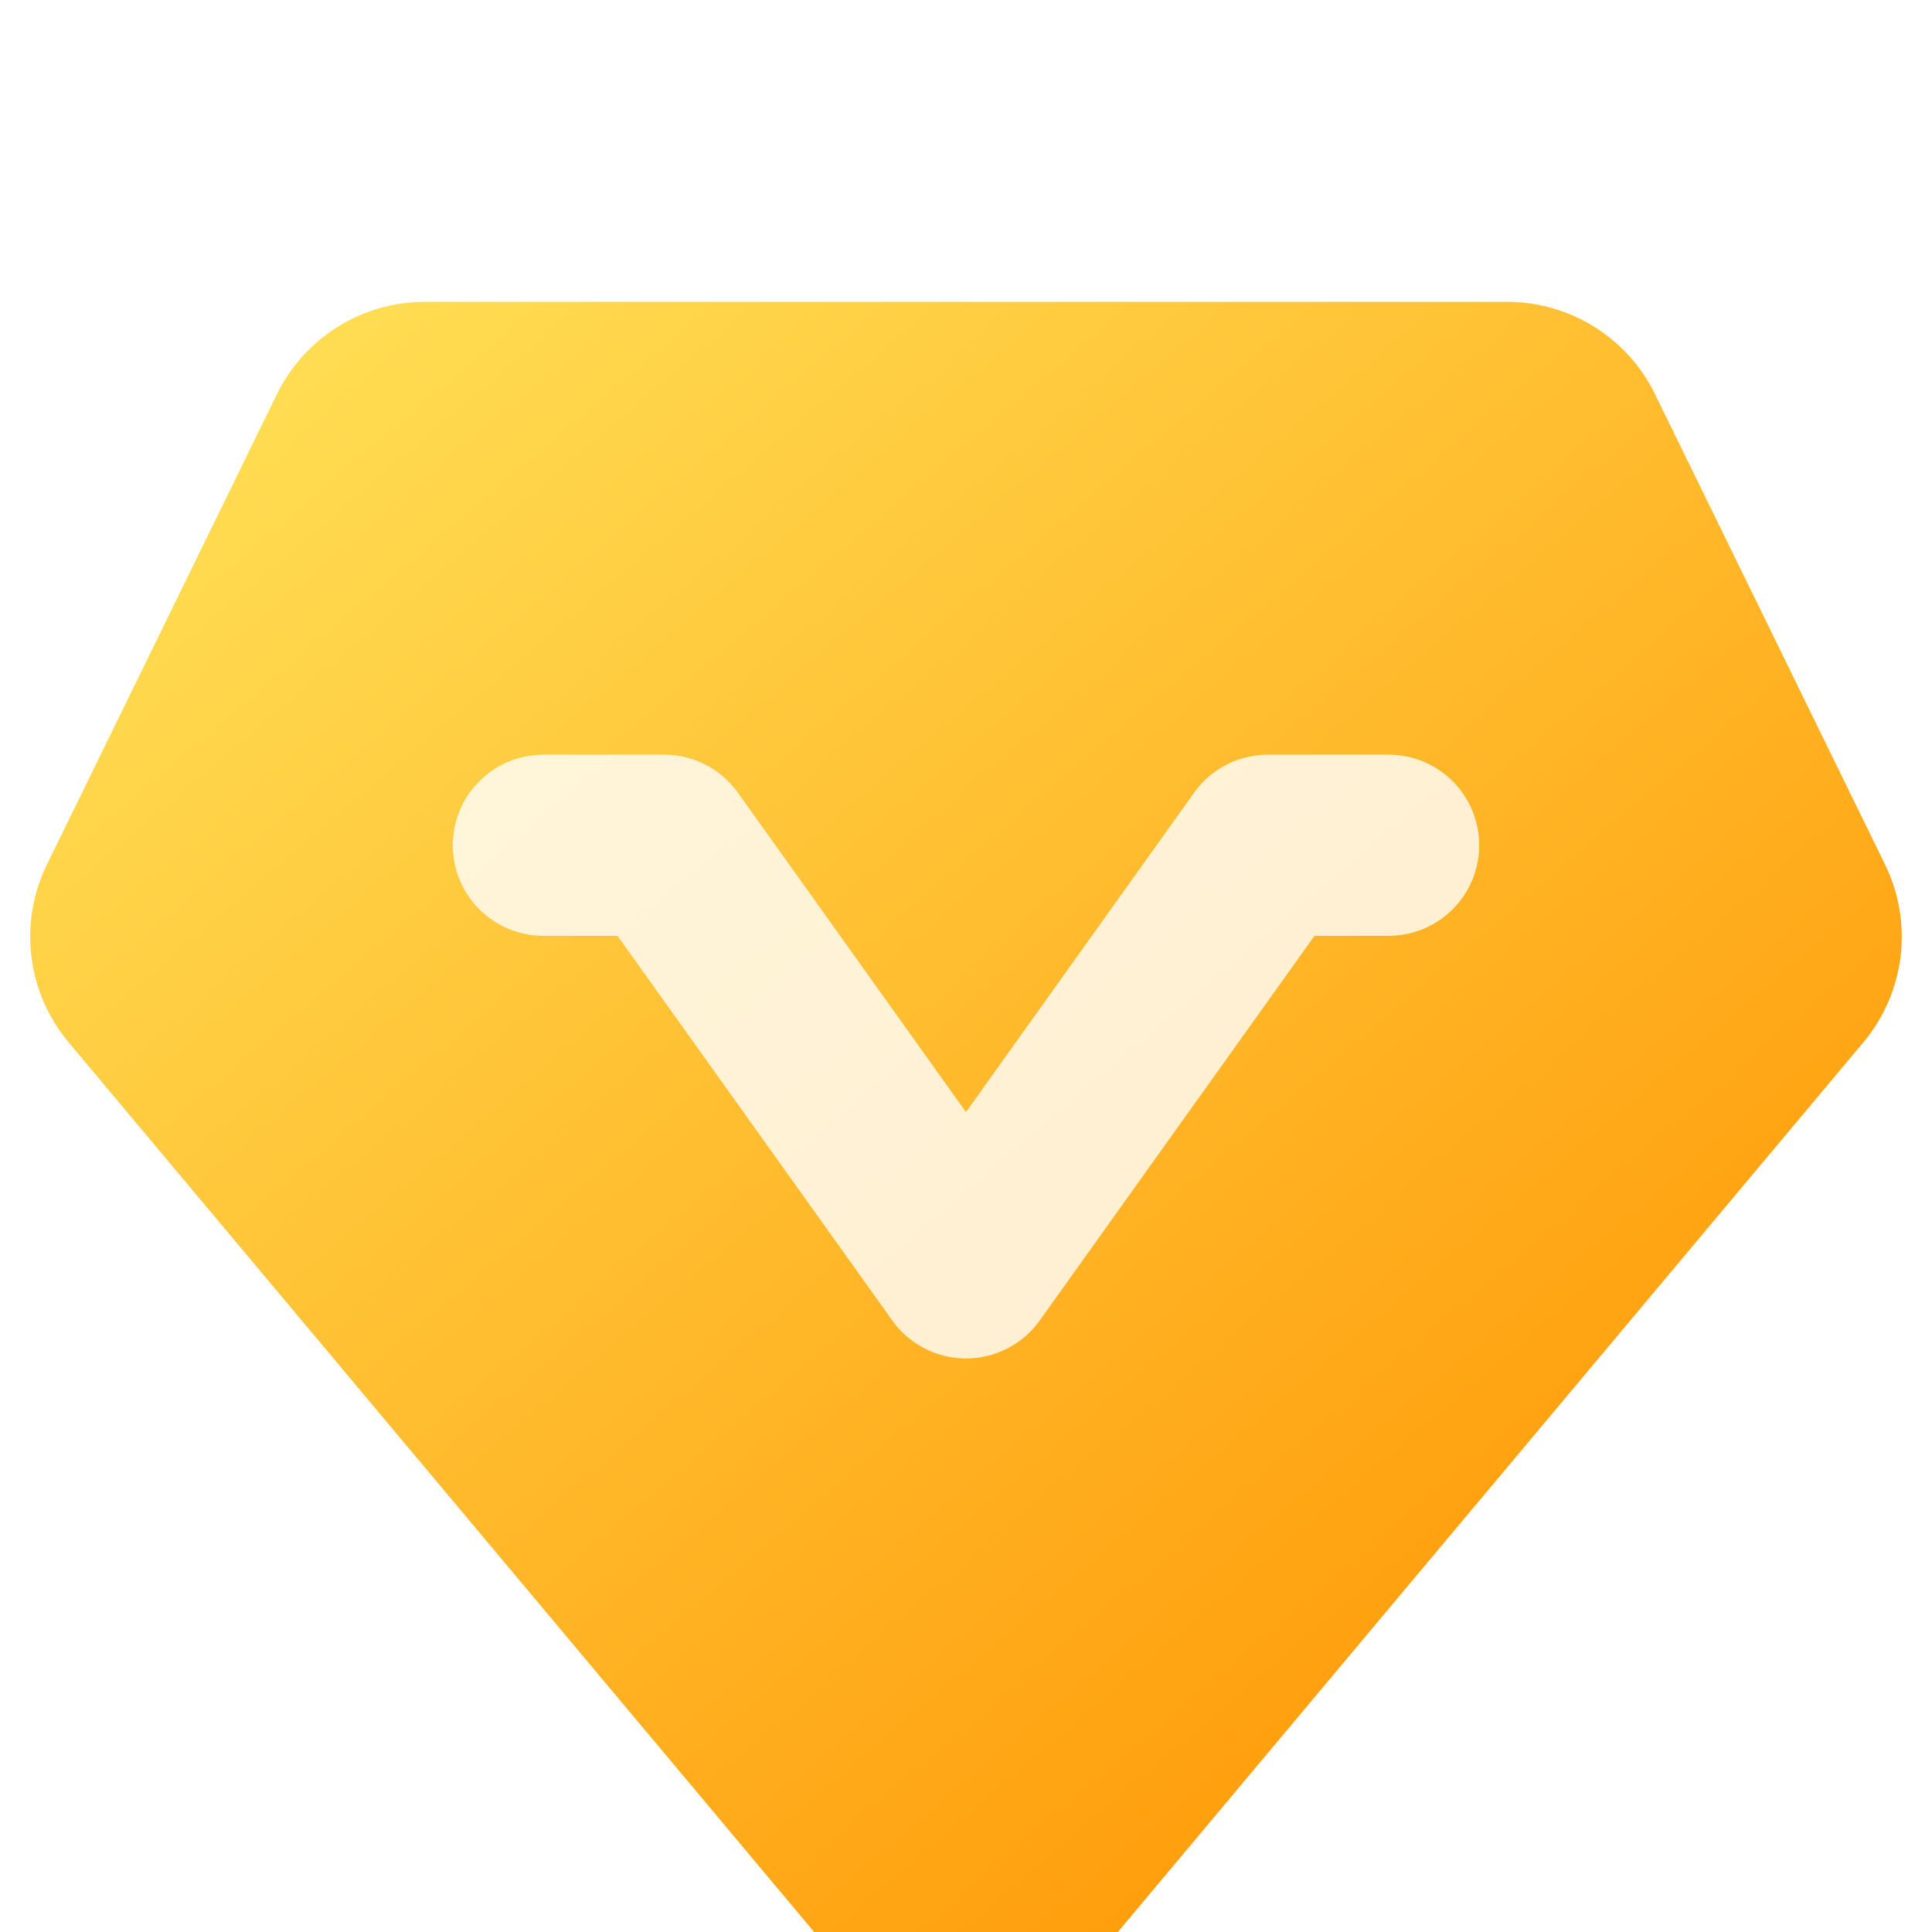
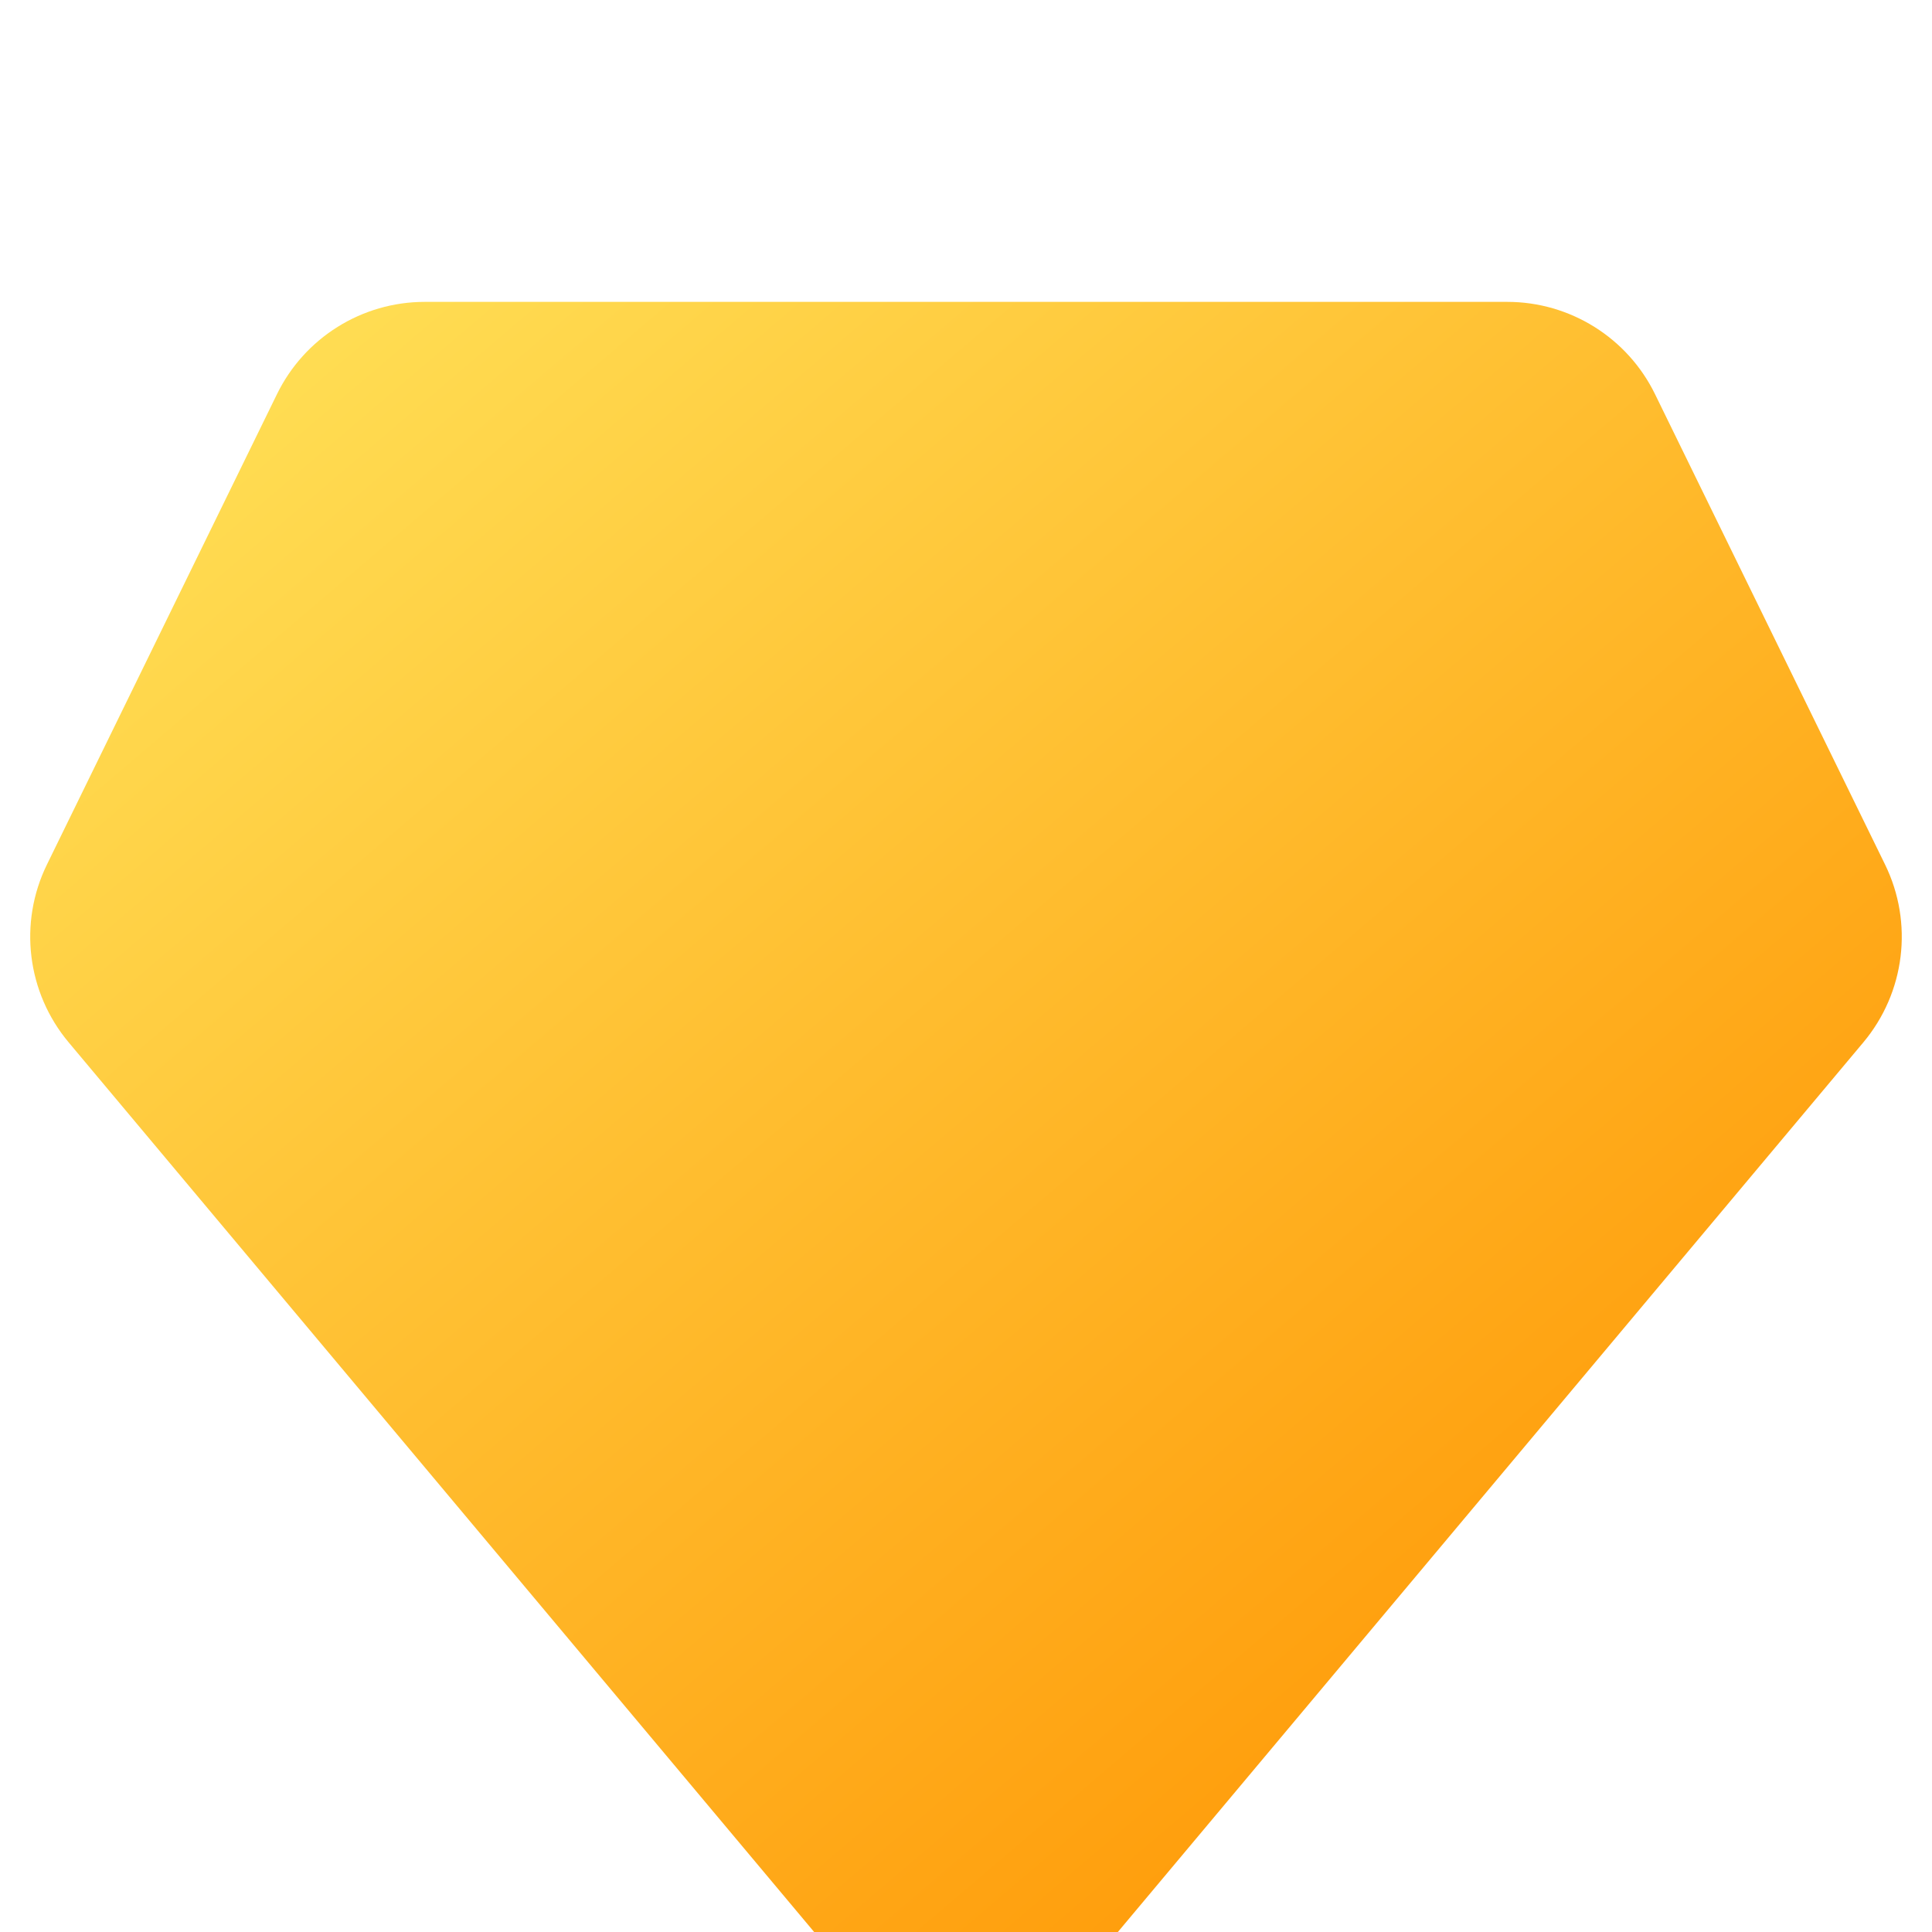
<svg xmlns="http://www.w3.org/2000/svg" width="12" height="12" viewBox="0 0 12 12" fill="none">
  <g clip-path="url(#clip0_2853_84549)">
    <g filter="url(#filter0_i_2853_84549)">
      <path d="M9.362 0.75H2.638C2.248 0.75 1.891 0.973 1.72 1.324L0.292 4.244C0.114 4.607 0.167 5.04 0.427 5.35L5.216 11.065C5.625 11.553 6.375 11.553 6.784 11.065L11.573 5.35C11.833 5.04 11.886 4.607 11.708 4.244L10.28 1.324C10.109 0.973 9.752 0.75 9.362 0.75Z" fill="url(#paint0_linear_2853_84549)" />
    </g>
-     <path d="M3.375 5.25H4.125L6 7.875L7.875 5.25H8.625" stroke="white" stroke-opacity="0.8" stroke-width="1.125" stroke-linecap="round" stroke-linejoin="round" />
  </g>
  <defs>
    <filter id="filter0_i_2853_84549" x="0.188" y="0.75" width="11.624" height="11.806" filterUnits="userSpaceOnUse" color-interpolation-filters="sRGB">
      <feFlood flood-opacity="0" result="BackgroundImageFix" />
      <feBlend mode="normal" in="SourceGraphic" in2="BackgroundImageFix" result="shape" />
      <feColorMatrix in="SourceAlpha" type="matrix" values="0 0 0 0 0 0 0 0 0 0 0 0 0 0 0 0 0 0 127 0" result="hardAlpha" />
      <feOffset dy="1.125" />
      <feGaussianBlur stdDeviation="0.75" />
      <feComposite in2="hardAlpha" operator="arithmetic" k2="-1" k3="1" />
      <feColorMatrix type="matrix" values="0 0 0 0 1 0 0 0 0 0.899 0 0 0 0 0.367 0 0 0 0.3 0" />
      <feBlend mode="normal" in2="shape" result="effect1_innerShadow_2853_84549" />
    </filter>
    <linearGradient id="paint0_linear_2853_84549" x1="1.875" y1="0.75" x2="10.345" y2="10.688" gradientUnits="userSpaceOnUse">
      <stop stop-color="#FFDE54" />
      <stop offset="1" stop-color="#FF9300" />
    </linearGradient>
    <clipPath id="clip0_2853_84549">
      <rect width="12" height="12" fill="white" />
    </clipPath>
  </defs>
</svg>